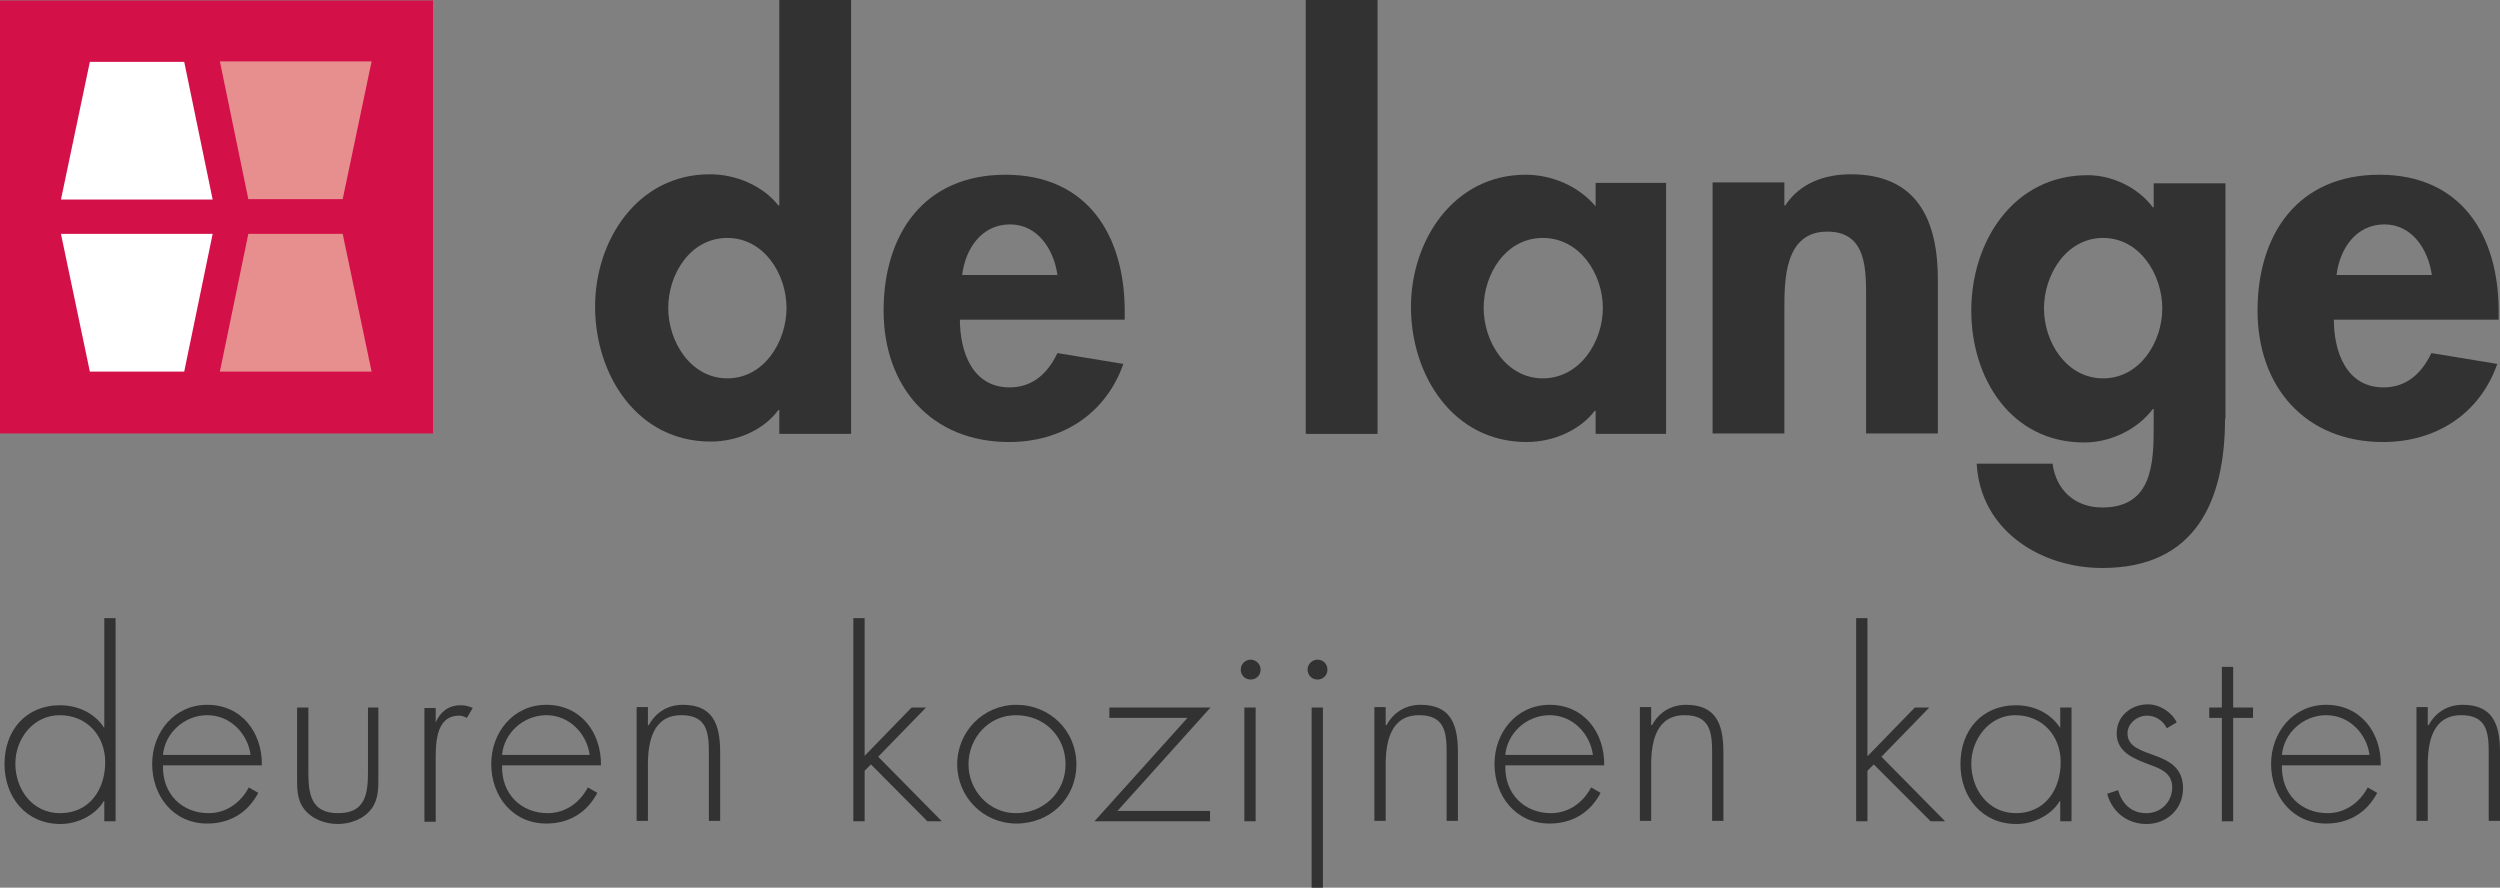
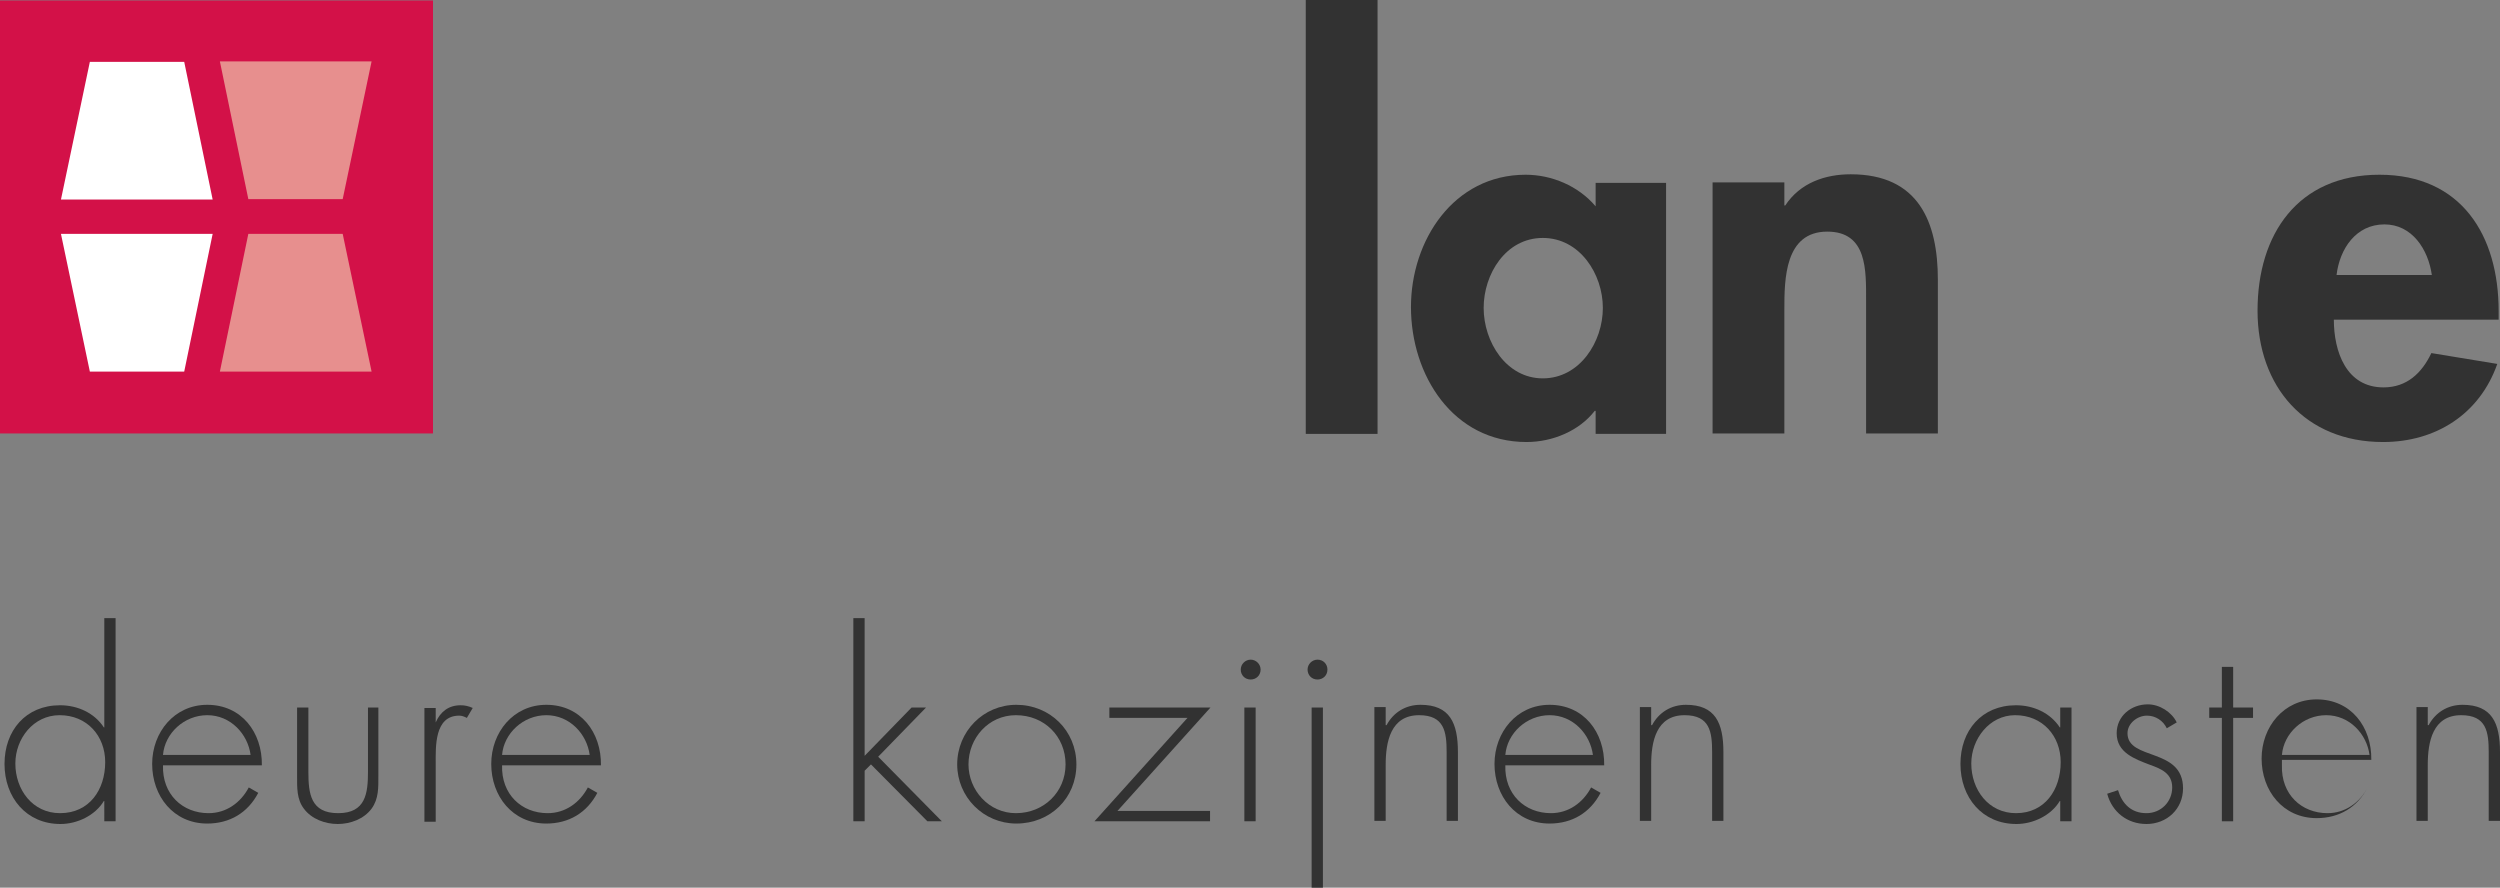
<svg xmlns="http://www.w3.org/2000/svg" version="1.0" id="Layer_1" x="0px" y="0px" viewBox="0 0 553.7 196.6" enable-background="new 0 0 553.7 196.6" xml:space="preserve">
  <rect x="0" y="0" width="553.7" height="196.6" fill="#808080" stroke="none" />
  <g>
    <g>
      <g>
        <g>
          <g>
            <g>
              <g>
                <g>
                  <g>
-                     <path fill="#323232" d="M172.6,90.8h-0.2c-3.3,4.5-9.2,7-15,7c-16.3,0-25.6-14.8-25.6-29.9c0-14.7,9.4-29.3,25.4-29.3           c5.8,0,11.7,2.5,15.2,6.9h0.2V0h15.9v96.1h-15.9V90.8z M174.2,68.2c0-7.5-5-15.5-13.1-15.5c-8.2,0-13.1,8-13.1,15.5           c0,7.5,5,15.6,13.1,15.6C169.2,83.8,174.2,75.7,174.2,68.2z" />
-                     <path fill="#323232" d="M212.6,70.8c0,7,2.7,15,11,15c5.2,0,8.5-3.2,10.6-7.6l14.6,2.4c-3.9,11.1-13.6,17.3-25.3,17.3           c-17.2,0-27.8-12.2-27.8-29.1c0-16.9,8.9-30.1,27-30.1c18.2,0,26.4,13.5,26.4,30.2v1.9H212.6z M234.2,60.9           c-0.8-5.7-4.4-11.2-10.5-11.2c-6.3,0-9.9,5.4-10.6,11.2H234.2z" />
                    <path fill="#323232" d="M305.1,96.1h-15.9V0h15.9V96.1z" />
                    <path fill="#323232" d="M369,96.1h-15.6V91h-0.2c-3.4,4.4-9.3,6.9-15.1,6.9c-16.3,0-25.6-14.8-25.6-29.9           c0-14.7,9.4-29.3,25.4-29.3c5.8,0,11.7,2.5,15.5,7v-5.2H369V96.1z M355,68.2c0-7.5-5.1-15.5-13.3-15.5           c-8.2,0-13.1,8-13.1,15.5c0,7.5,5,15.6,13.1,15.6C349.9,83.8,355,75.7,355,68.2z" />
                    <path fill="#323232" d="M395.2,45.5h0.2c3.3-5,8.8-6.9,14.5-6.9c15,0,19.3,10.5,19.3,23.4v34h-15.9V66.6           c0-6.7,0.3-15.3-8.6-15.3c-9.4,0-9.5,10.5-9.5,17.2v27.5h-15.9V40.4h15.9V45.5z" />
-                     <path fill="#323232" d="M492.8,92.7c0,18.1-6.4,33.1-27.2,33.1c-13.6,0-27-8.3-27.8-23.1h16.8c0.8,5.9,5,9.7,11,9.7           c11.2,0,11.4-9.9,11.4-18.2v-3.6h-0.2c-3.4,4.5-9.3,7.4-15.2,7.4c-16.3,0-25-14.3-25-29.2c0-15.3,9.3-30,25.8-30           c5.5,0,11.2,2.8,14.4,7.1h0.2v-5.3h15.9V92.7z M478.9,68.3c0-7.5-5-15.6-13.1-15.6c-8.2,0-13.1,8.2-13.1,15.6           c0,7.5,5,15.5,13.1,15.5C473.9,83.8,478.9,75.8,478.9,68.3z" />
                    <path fill="#323232" d="M516.9,70.8c0,7,2.7,15,11,15c5.2,0,8.5-3.2,10.6-7.6l14.6,2.4c-3.9,11.1-13.6,17.3-25.3,17.3           c-17.2,0-27.8-12.2-27.8-29.1c0-16.9,8.9-30.1,27-30.1c18.2,0,26.4,13.5,26.4,30.2v1.9H516.9z M538.6,60.9           c-0.8-5.7-4.4-11.2-10.5-11.2c-6.3,0-9.9,5.4-10.6,11.2H538.6z" />
                  </g>
                  <g>
                    <path fill="#323232" d="M23.1,177.4H23c-1.9,3.2-5.9,5.1-9.6,5.1c-7.6,0-12.4-5.9-12.4-13.3s4.7-13,12.3-13           c3.9,0,7.6,1.7,9.7,4.9h0.1v-24.2h2.5v45h-2.5V177.4z M23.3,168.8c0-5.8-4-10.4-10.1-10.4c-5.8,0-9.8,5.2-9.8,10.7           c0,5.8,3.8,11,9.9,11C19.8,180.1,23.3,174.9,23.3,168.8z" />
                    <path fill="#323232" d="M36.1,169.5c-0.2,6.4,4.3,10.6,10.1,10.6c3.9,0,7.1-2.3,8.9-5.7l2.1,1.2c-2.3,4.4-6.3,6.8-11.3,6.8           c-7.5,0-12.2-6.1-12.2-13.2c0-7,4.9-13.1,12.2-13.1c7.6,0,12.2,6.1,12.1,13.4H36.1z M55.5,167.2c-0.6-4.6-4.4-8.8-9.6-8.8           c-5.1,0-9.4,4-9.8,8.8H55.5z" />
                    <path fill="#323232" d="M83.8,156.7v15.1c0,2.6,0.1,5.1-1.5,7.3c-1.7,2.3-4.7,3.4-7.5,3.4c-2.8,0-5.8-1.1-7.5-3.4           c-1.6-2.1-1.5-4.7-1.5-7.3v-15.1h2.5v14.2c0,4.9,0.5,9.2,6.6,9.2c6.1,0,6.6-4.4,6.6-9.2v-14.2H83.8z" />
                    <path fill="#323232" d="M96.4,160h0.1c1-2.3,2.8-3.8,5.5-3.8c1,0,1.8,0.2,2.7,0.6l-1.3,2.2c-0.6-0.3-1.1-0.5-1.7-0.5           c-5.5,0-5.2,6.9-5.2,10.6v12.9h-2.5v-25.2h2.5V160z" />
                    <path fill="#323232" d="M111.2,169.5c-0.2,6.4,4.3,10.6,10.1,10.6c3.9,0,7.1-2.3,8.9-5.7l2.1,1.2           c-2.3,4.4-6.3,6.8-11.3,6.8c-7.5,0-12.2-6.1-12.2-13.2c0-7,4.9-13.1,12.2-13.1c7.6,0,12.2,6.1,12.1,13.4H111.2z            M130.6,167.2c-0.6-4.6-4.4-8.8-9.6-8.8c-5.1,0-9.4,4-9.8,8.8H130.6z" />
-                     <path fill="#323232" d="M143.6,160.6h0.1c1.5-2.8,4.2-4.5,7.5-4.5c6.5,0,8.3,4,8.3,10.5v15.2H157v-15.2           c0-4.5-0.5-8.2-6.1-8.2c-6.3,0-7.4,5.9-7.4,11v12.4h-2.5v-25.2h2.5V160.6z" />
                    <path fill="#323232" d="M191.5,167.4l10.4-10.7h3.2l-10.6,10.9l14.1,14.3h-3.2l-12.5-12.6l-1.4,1.4v11.2h-2.5v-45h2.5           V167.4z" />
                    <path fill="#323232" d="M238.4,169.3c0,7.5-5.8,13.1-13.3,13.1c-7.3,0-13.1-5.9-13.1-13.1c0-7.3,5.8-13.2,13.1-13.2           C232.5,156.1,238.4,161.8,238.4,169.3z M214.5,169.3c0,5.7,4.5,10.8,10.5,10.8c6.2,0,11-4.7,11-10.8           c0-6.2-4.7-10.9-11-10.9C218.9,158.4,214.5,163.5,214.5,169.3z" />
                    <path fill="#323232" d="M268,179.6v2.3h-25.6L263,159h-17.3v-2.3h22.4l-20.6,22.9H268z" />
                    <path fill="#323232" d="M279.2,148.3c0,1.3-1,2.2-2.2,2.2c-1.3,0-2.2-1-2.2-2.2c0-1.2,1-2.2,2.2-2.2           C278.2,146.1,279.2,147.1,279.2,148.3z M278.1,181.9h-2.5v-25.2h2.5V181.9z" />
                    <path fill="#323232" d="M294,148.3c0,1.3-1,2.2-2.2,2.2c-1.3,0-2.2-1-2.2-2.2c0-1.2,1-2.2,2.2-2.2           C293.1,146.1,294,147.1,294,148.3z M293,196.6h-2.5v-39.9h2.5V196.6z" />
                    <path fill="#323232" d="M307,160.6h0.1c1.5-2.8,4.2-4.5,7.5-4.5c6.5,0,8.3,4,8.3,10.5v15.2h-2.5v-15.2           c0-4.5-0.5-8.2-6.1-8.2c-6.3,0-7.4,5.9-7.4,11v12.4h-2.5v-25.2h2.5V160.6z" />
                    <path fill="#323232" d="M333.4,169.5c-0.2,6.4,4.3,10.6,10.1,10.6c3.9,0,7.1-2.3,8.9-5.7l2.1,1.2           c-2.3,4.4-6.3,6.8-11.3,6.8c-7.5,0-12.2-6.1-12.2-13.2c0-7,4.9-13.1,12.2-13.1c7.6,0,12.2,6.1,12.1,13.4H333.4z            M352.8,167.2c-0.6-4.6-4.4-8.8-9.6-8.8c-5.1,0-9.4,4-9.8,8.8H352.8z" />
                    <path fill="#323232" d="M365.8,160.6h0.1c1.5-2.8,4.2-4.5,7.5-4.5c6.5,0,8.3,4,8.3,10.5v15.2h-2.5v-15.2           c0-4.5-0.5-8.2-6.1-8.2c-6.3,0-7.4,5.9-7.4,11v12.4h-2.5v-25.2h2.5V160.6z" />
-                     <path fill="#323232" d="M413.7,167.4l10.4-10.7h3.2l-10.6,10.9l14.1,14.3h-3.2L415,169.3l-1.4,1.4v11.2h-2.5v-45h2.5V167.4           z" />
                    <path fill="#323232" d="M458.8,181.9h-2.5v-4.5h-0.1c-1.9,3.2-5.9,5.1-9.6,5.1c-7.6,0-12.4-5.9-12.4-13.3s4.7-13,12.3-13           c3.9,0,7.6,1.7,9.7,4.9h0.1v-4.4h2.5V181.9z M436.6,169.1c0,5.8,3.8,11,9.9,11c6.4,0,9.9-5.2,9.9-11.3           c0-5.8-4-10.4-10.1-10.4C440.6,158.4,436.6,163.7,436.6,169.1z" />
                    <path fill="#323232" d="M479.9,161.3c-0.8-1.7-2.5-2.8-4.4-2.8c-2.1,0-4.3,1.7-4.3,3.9c0,6.1,12.3,3.1,12.3,12.2           c0,4.6-3.6,7.9-8.1,7.9c-4.2,0-7.6-2.6-8.7-6.7l2.4-0.8c0.9,3,2.9,5.1,6.3,5.1c3.2,0,5.7-2.5,5.7-5.7c0-3.1-2.4-4.1-4.9-5           c-3.4-1.3-7.4-2.7-7.4-7c0-3.8,3.2-6.4,6.9-6.4c2.6,0,5.3,1.7,6.4,4L479.9,161.3z" />
                    <path fill="#323232" d="M494.6,181.9h-2.5V159h-2.8v-2.3h2.8v-9h2.5v9h4.4v2.3h-4.4V181.9z" />
-                     <path fill="#323232" d="M505.4,169.5c-0.2,6.4,4.3,10.6,10.1,10.6c3.9,0,7.1-2.3,8.9-5.7l2.1,1.2           c-2.3,4.4-6.3,6.8-11.3,6.8c-7.5,0-12.2-6.1-12.2-13.2c0-7,4.9-13.1,12.2-13.1c7.6,0,12.2,6.1,12.1,13.4H505.4z            M524.8,167.2c-0.6-4.6-4.4-8.8-9.6-8.8c-5.1,0-9.4,4-9.8,8.8H524.8z" />
+                     <path fill="#323232" d="M505.4,169.5c-0.2,6.4,4.3,10.6,10.1,10.6c3.9,0,7.1-2.3,8.9-5.7c-2.3,4.4-6.3,6.8-11.3,6.8c-7.5,0-12.2-6.1-12.2-13.2c0-7,4.9-13.1,12.2-13.1c7.6,0,12.2,6.1,12.1,13.4H505.4z            M524.8,167.2c-0.6-4.6-4.4-8.8-9.6-8.8c-5.1,0-9.4,4-9.8,8.8H524.8z" />
                    <path fill="#323232" d="M537.8,160.6h0.1c1.5-2.8,4.2-4.5,7.5-4.5c6.5,0,8.3,4,8.3,10.5v15.2h-2.5v-15.2           c0-4.5-0.5-8.2-6.1-8.2c-6.3,0-7.4,5.9-7.4,11v12.4h-2.5v-25.2h2.5V160.6z" />
                  </g>
                </g>
              </g>
            </g>
          </g>
        </g>
      </g>
    </g>
    <g>
      <rect y="0.1" fill="#D31148" width="95.9" height="95.9" />
    </g>
    <g>
      <polygon fill="#FFFFFF" points="47.1,51.8 40.8,82.3 19.9,82.3 13.5,51.8   " />
      <polygon fill="#E78F8E" points="82.3,82.3 75.9,51.8 55,51.8 48.7,82.3   " />
      <polygon fill="#FFFFFF" points="47.1,44.2 40.8,13.7 19.9,13.7 13.5,44.2   " />
    </g>
    <polygon fill="#E78F8E" points="48.7,13.6 55,44.1 75.9,44.1 82.3,13.6  " />
  </g>
  <g>
</g>
  <g>
</g>
  <g>
</g>
  <g>
</g>
  <g>
</g>
  <g>
</g>
</svg>